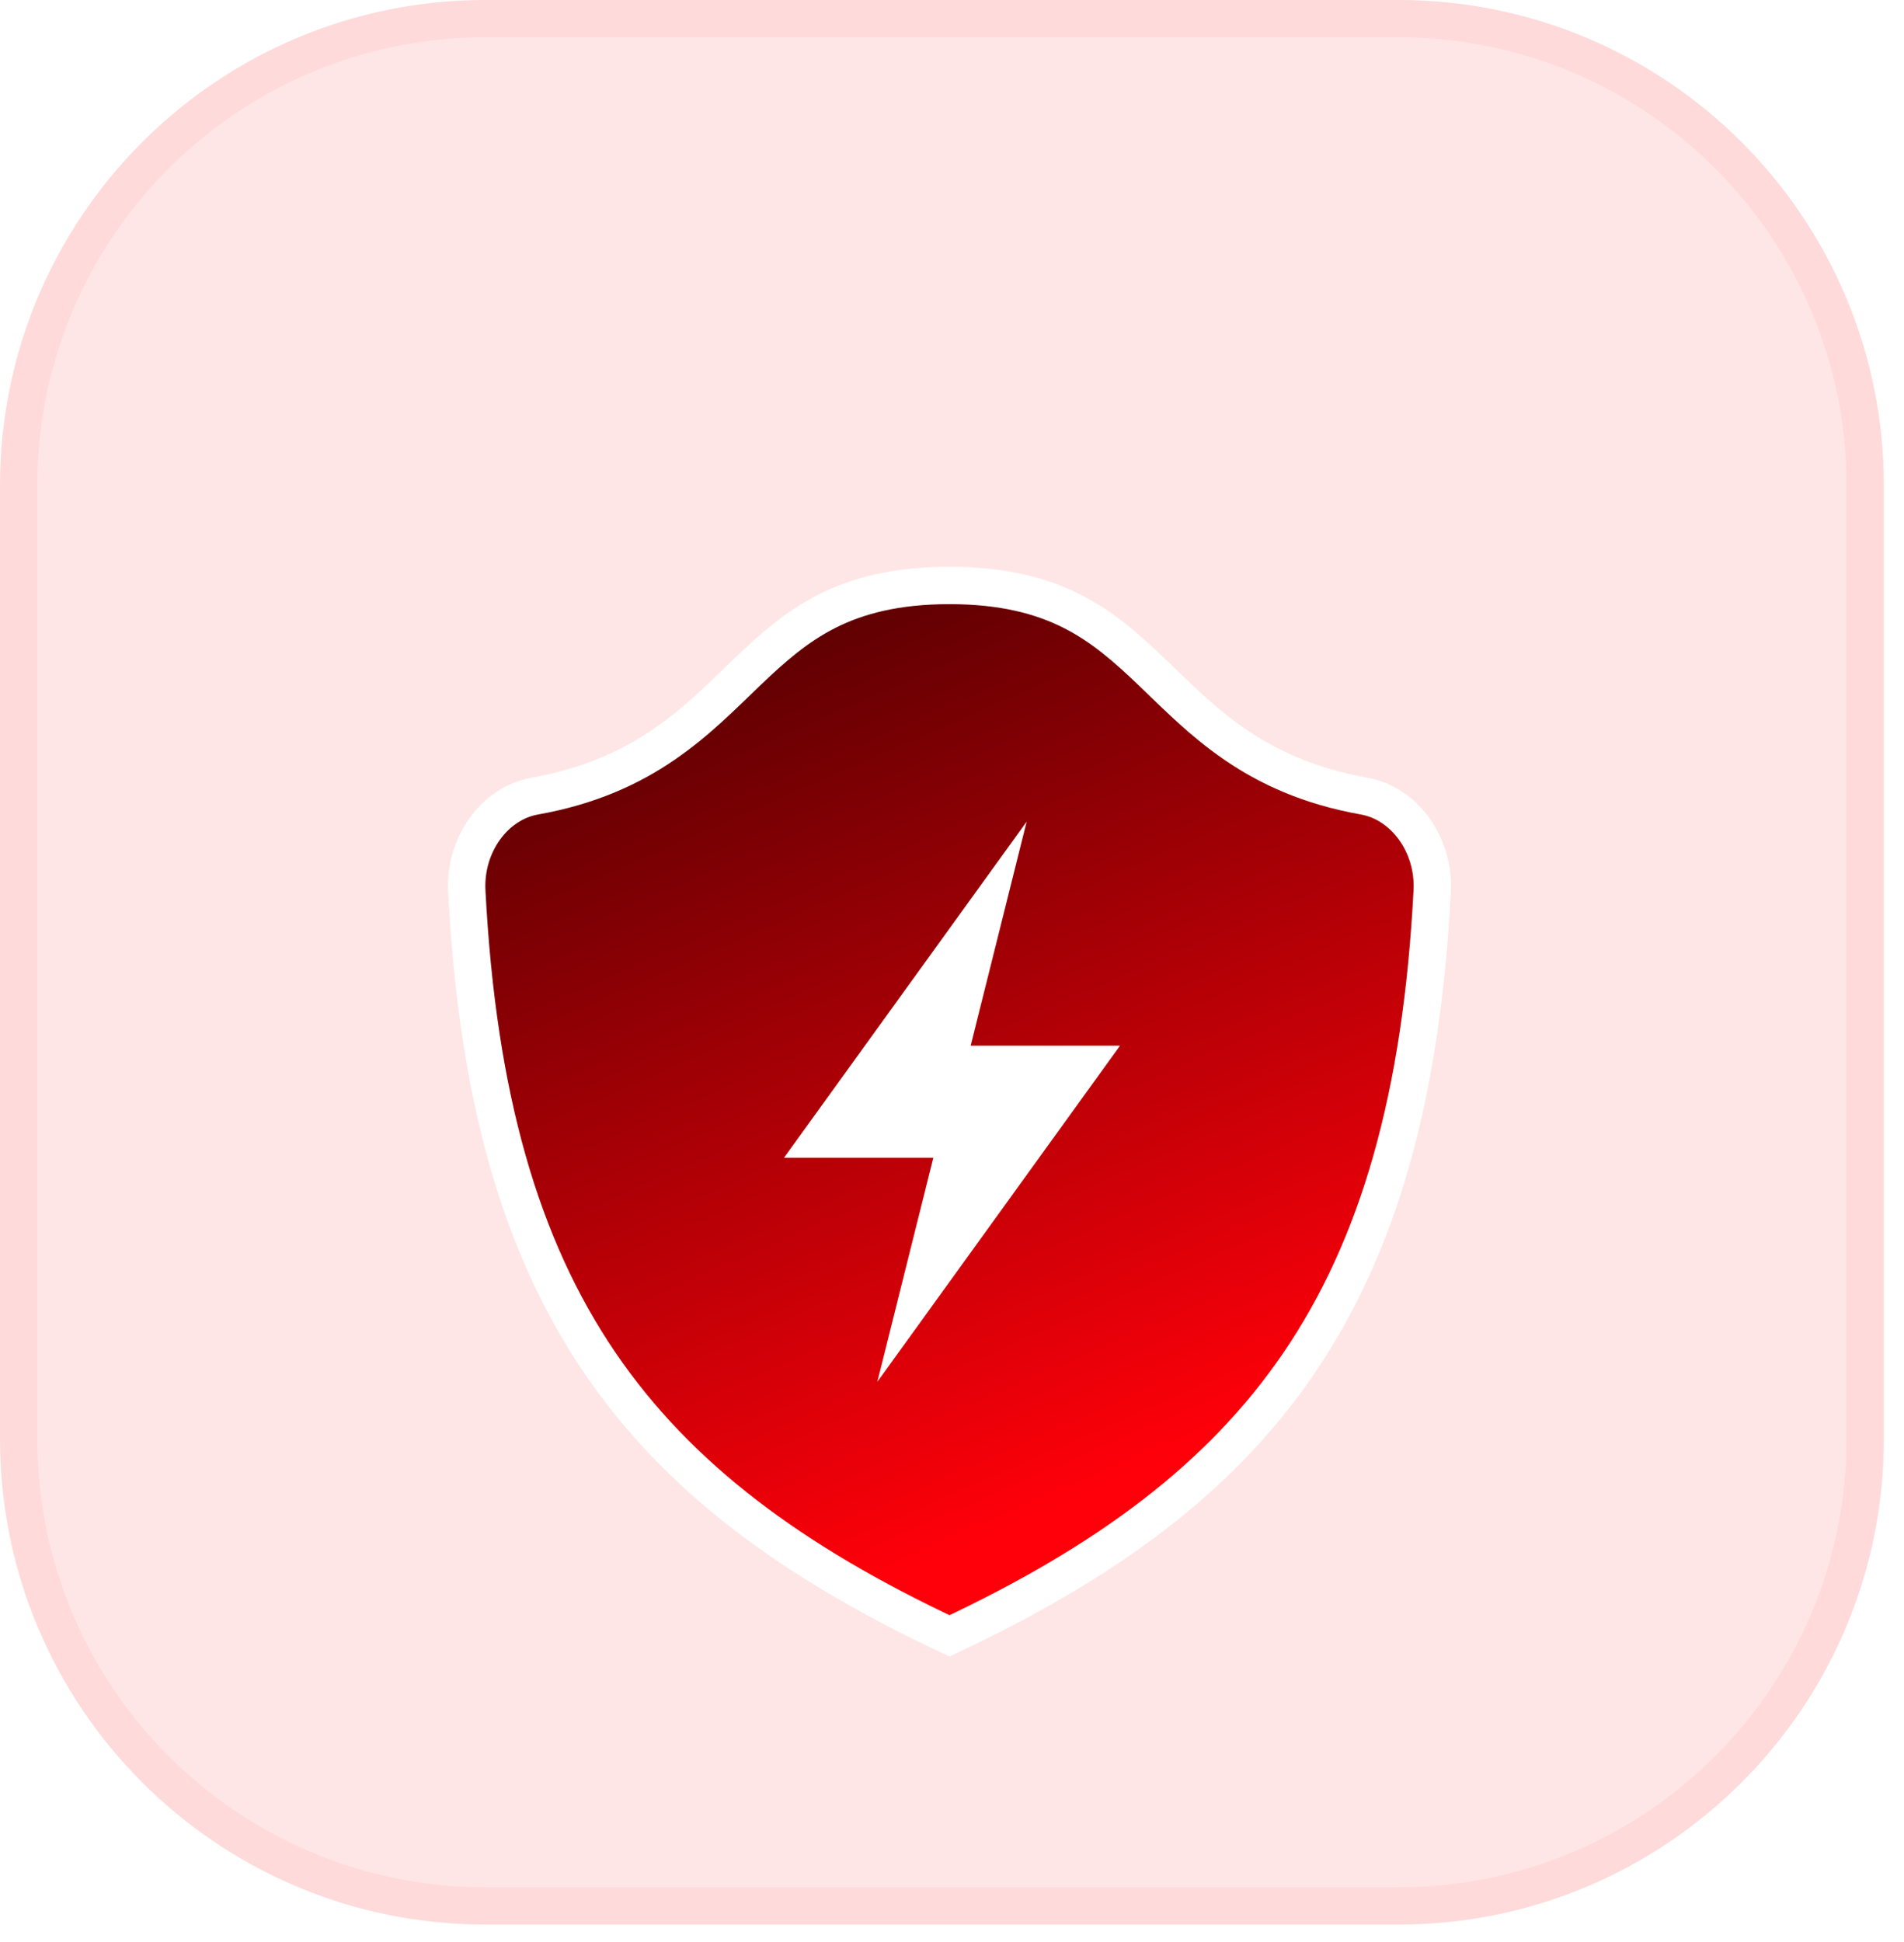
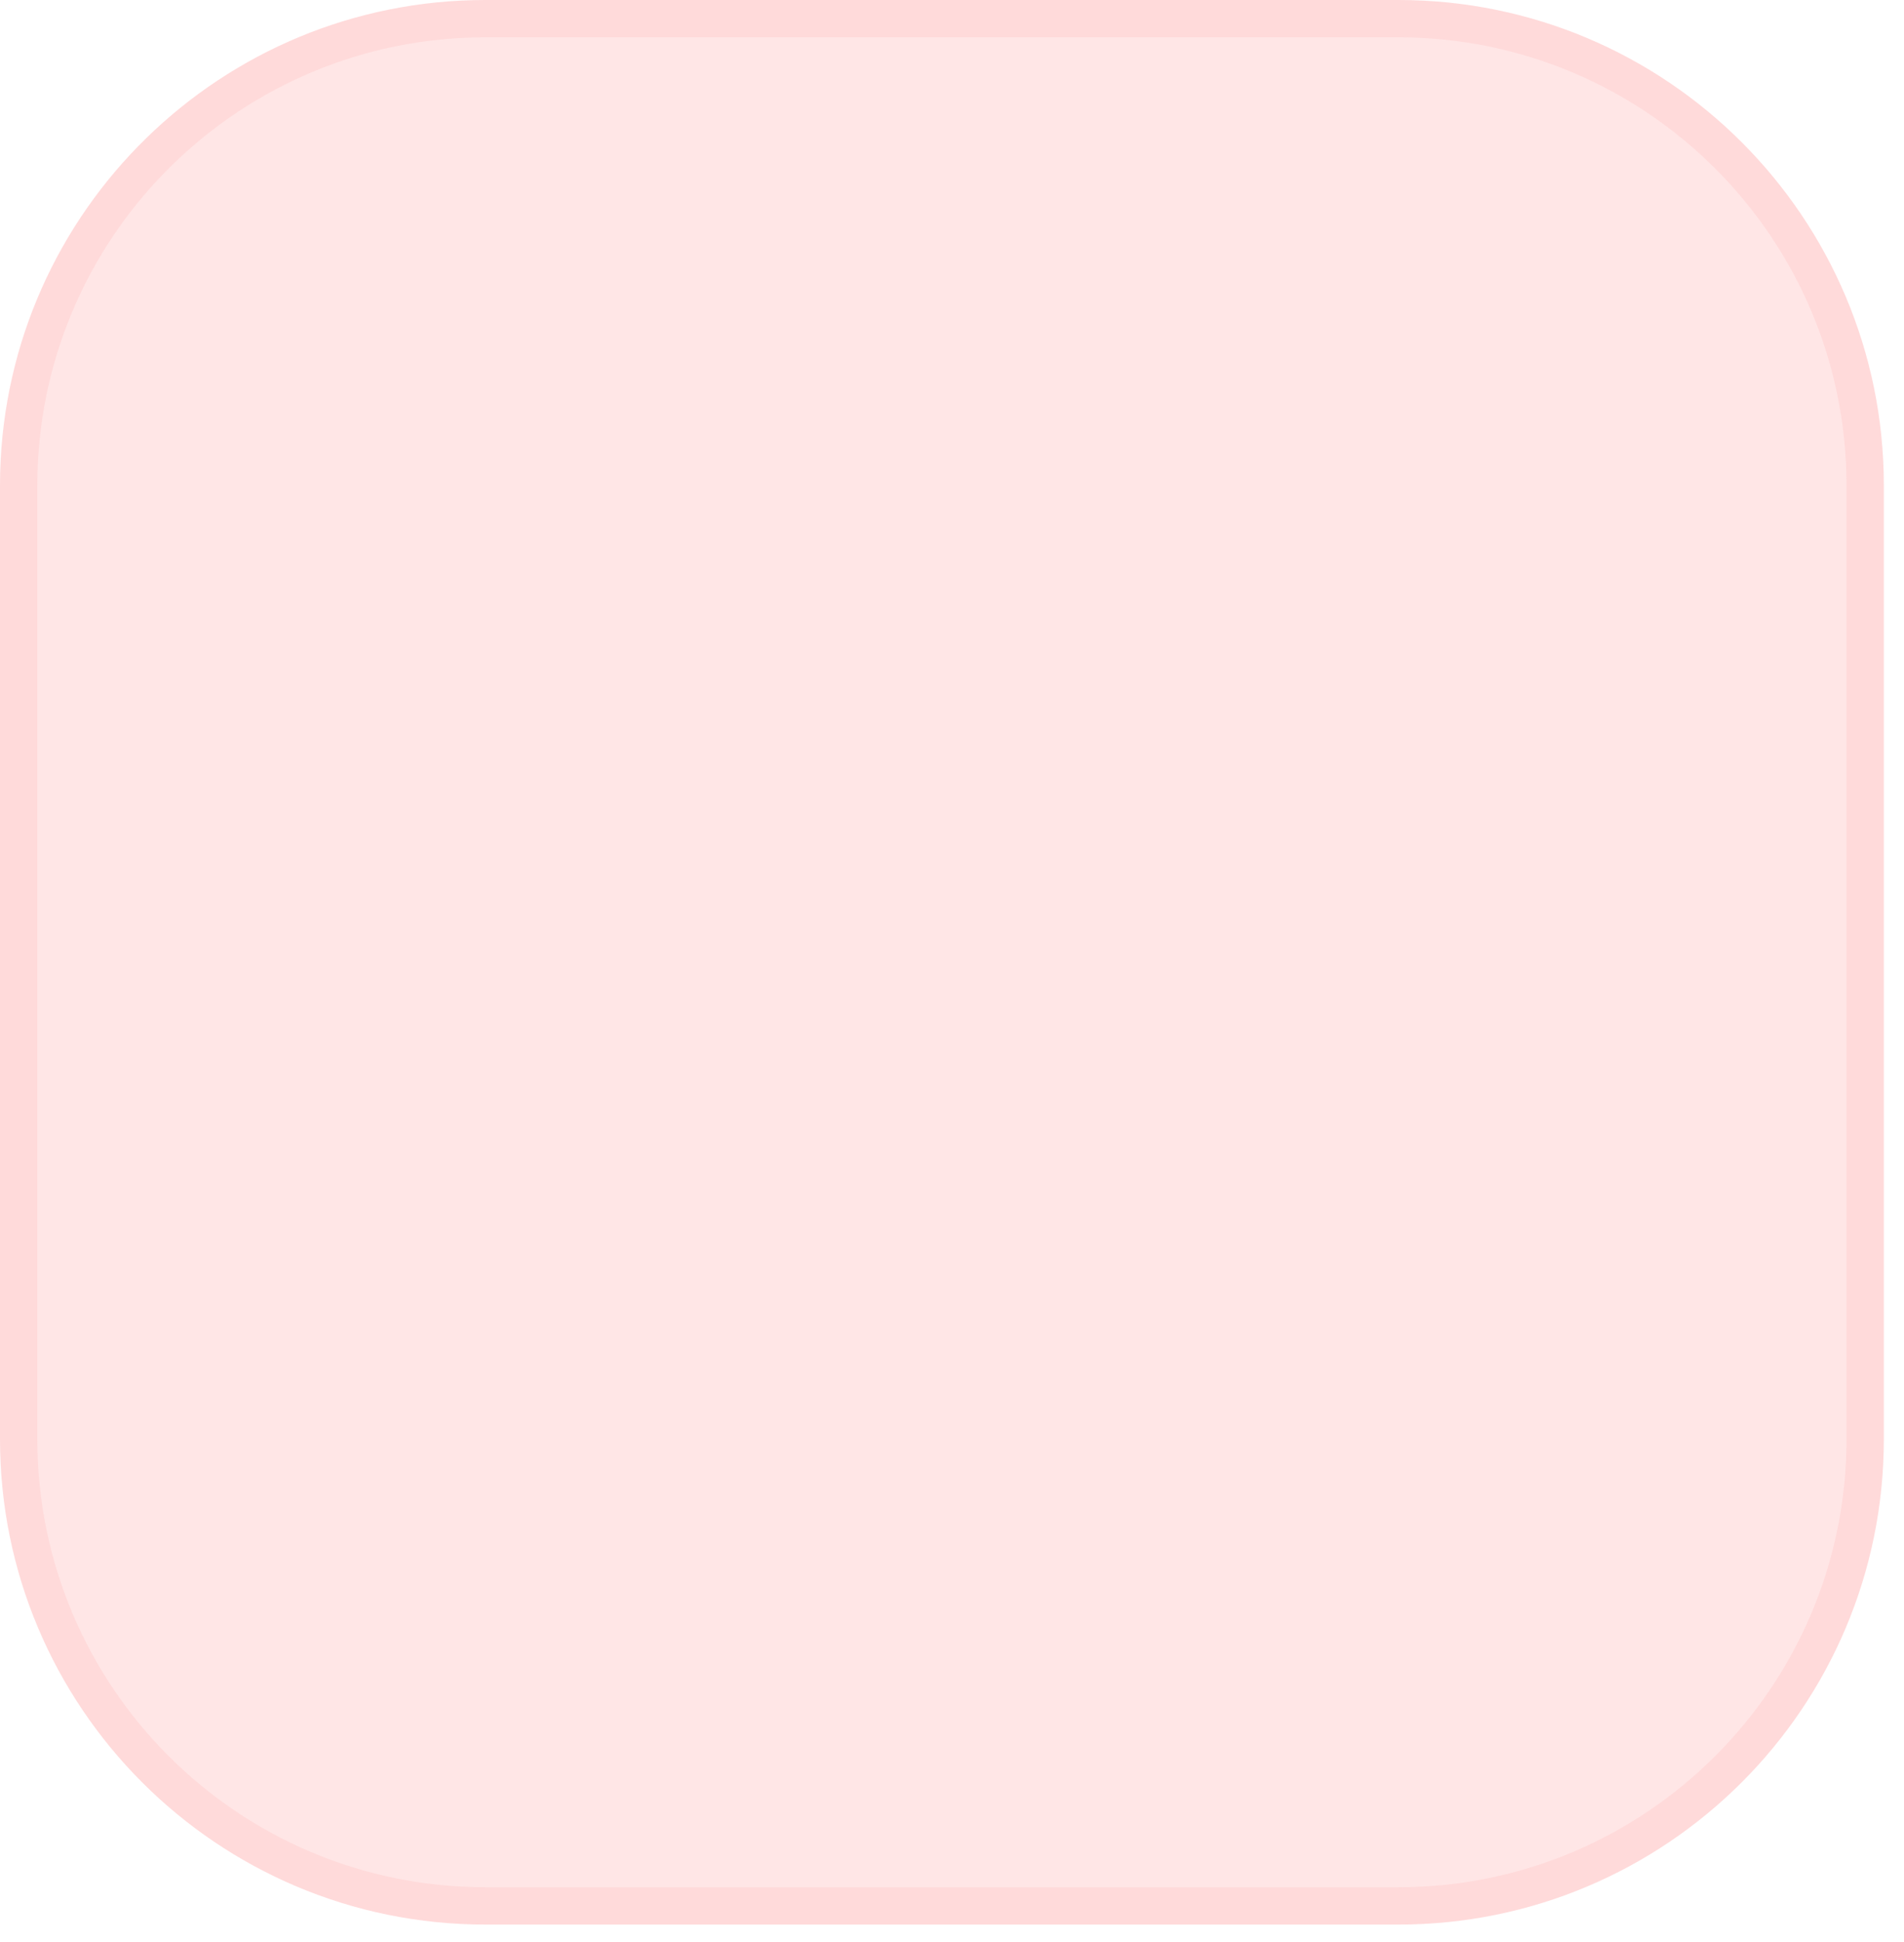
<svg xmlns="http://www.w3.org/2000/svg" width="51" height="52" viewBox="0 0 51 52" fill="none">
  <path d="M13 0.5H37.46C44.363 0.5 49.96 6.097 49.96 13V38.533C49.96 45.437 44.363 51.033 37.46 51.033H13C6.096 51.033 0.5 45.437 0.5 38.533V13L0.504 12.678C0.675 5.923 6.204 0.5 13 0.5Z" fill="#FF0000" fill-opacity="0.1" stroke="#FFDADA" />
  <g filter="url(#filter0_d_ultra_fast)">
-     <path d="M25.433 11.677C26.87 11.677 27.895 11.953 28.712 12.365C29.536 12.781 30.178 13.351 30.846 13.989C32.183 15.269 33.576 16.79 36.545 17.318C37.605 17.508 38.428 18.603 38.362 19.866V19.867C38.076 25.378 36.916 29.384 34.791 32.502C32.701 35.569 29.641 37.825 25.433 39.802C21.224 37.826 18.165 35.568 16.075 32.502C13.95 29.384 12.79 25.378 12.504 19.867V19.866C12.438 18.601 13.26 17.506 14.32 17.318C17.289 16.79 18.683 15.269 20.02 13.989C20.688 13.351 21.33 12.781 22.154 12.365C22.971 11.953 23.995 11.677 25.433 11.677Z" fill="url(#paint0_linear_ultra_fast)" stroke="url(#paint1_linear_ultra_fast)" />
-     <path d="M27.5 18L21 27H25L23.5 33L30 24H26L27.5 18Z" fill="white" />
-   </g>
+     </g>
  <defs>
    <filter id="filter0_d_ultra_fast" x="8" y="11.177" width="34.865" height="37.18" filterUnits="userSpaceOnUse" color-interpolation-filters="sRGB">
      <feFlood flood-opacity="0" result="BackgroundImageFix" />
      <feColorMatrix in="SourceAlpha" type="matrix" values="0 0 0 0 0 0 0 0 0 0 0 0 0 0 0 0 0 0 127 0" result="hardAlpha" />
      <feOffset dy="4" />
      <feGaussianBlur stdDeviation="2" />
      <feComposite in2="hardAlpha" operator="out" />
      <feColorMatrix type="matrix" values="0 0 0 0 0 0 0 0 0 0 0 0 0 0 0 0 0 0 0.25 0" />
      <feBlend mode="normal" in2="BackgroundImageFix" result="effect1_dropShadow_ultra_fast" />
      <feBlend mode="normal" in="SourceGraphic" in2="effect1_dropShadow_ultra_fast" result="shape" />
    </filter>
    <linearGradient id="paint0_linear_ultra_fast" x1="21" y1="6.854" x2="32.982" y2="34.306" gradientUnits="userSpaceOnUse">
      <stop stop-color="#390000" />
      <stop offset="1" stop-color="#FF000A" />
    </linearGradient>
    <linearGradient id="paint1_linear_ultra_fast" x1="16" y1="16.04" x2="33.69" y2="39.058" gradientUnits="userSpaceOnUse">
      <stop stop-color="white" />
      <stop offset="1" stop-color="white" />
    </linearGradient>
  </defs>
</svg>